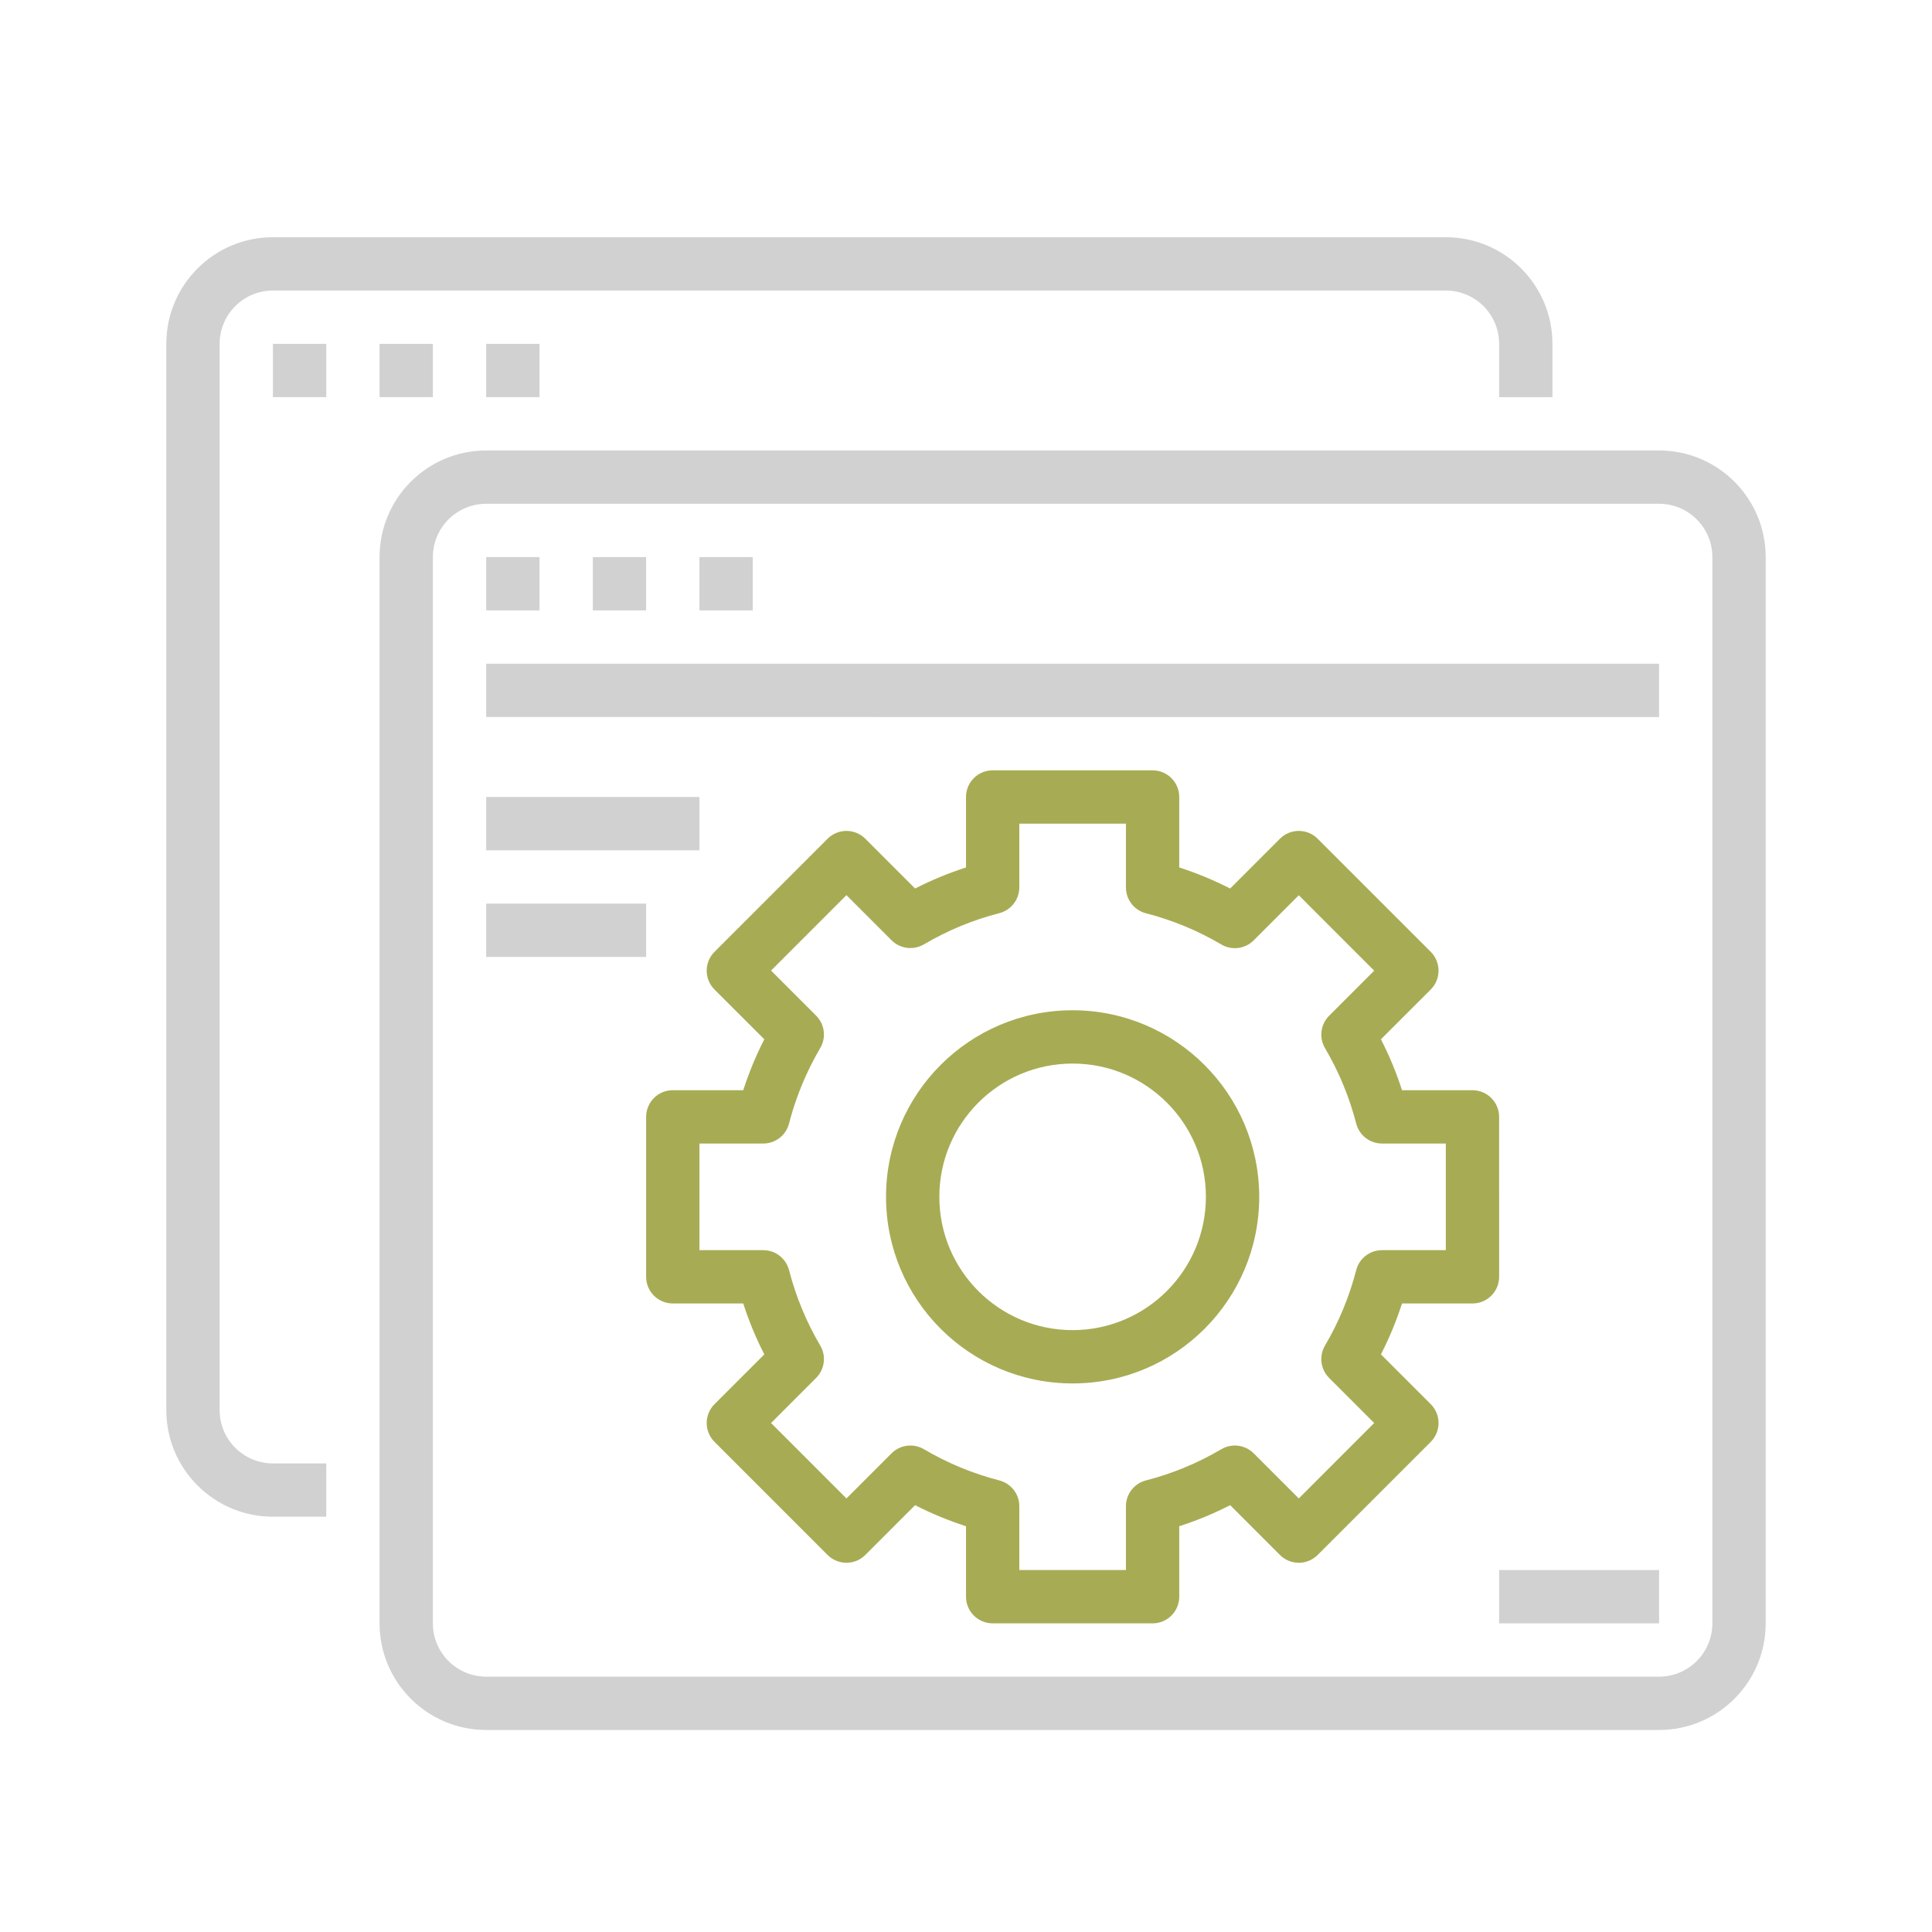
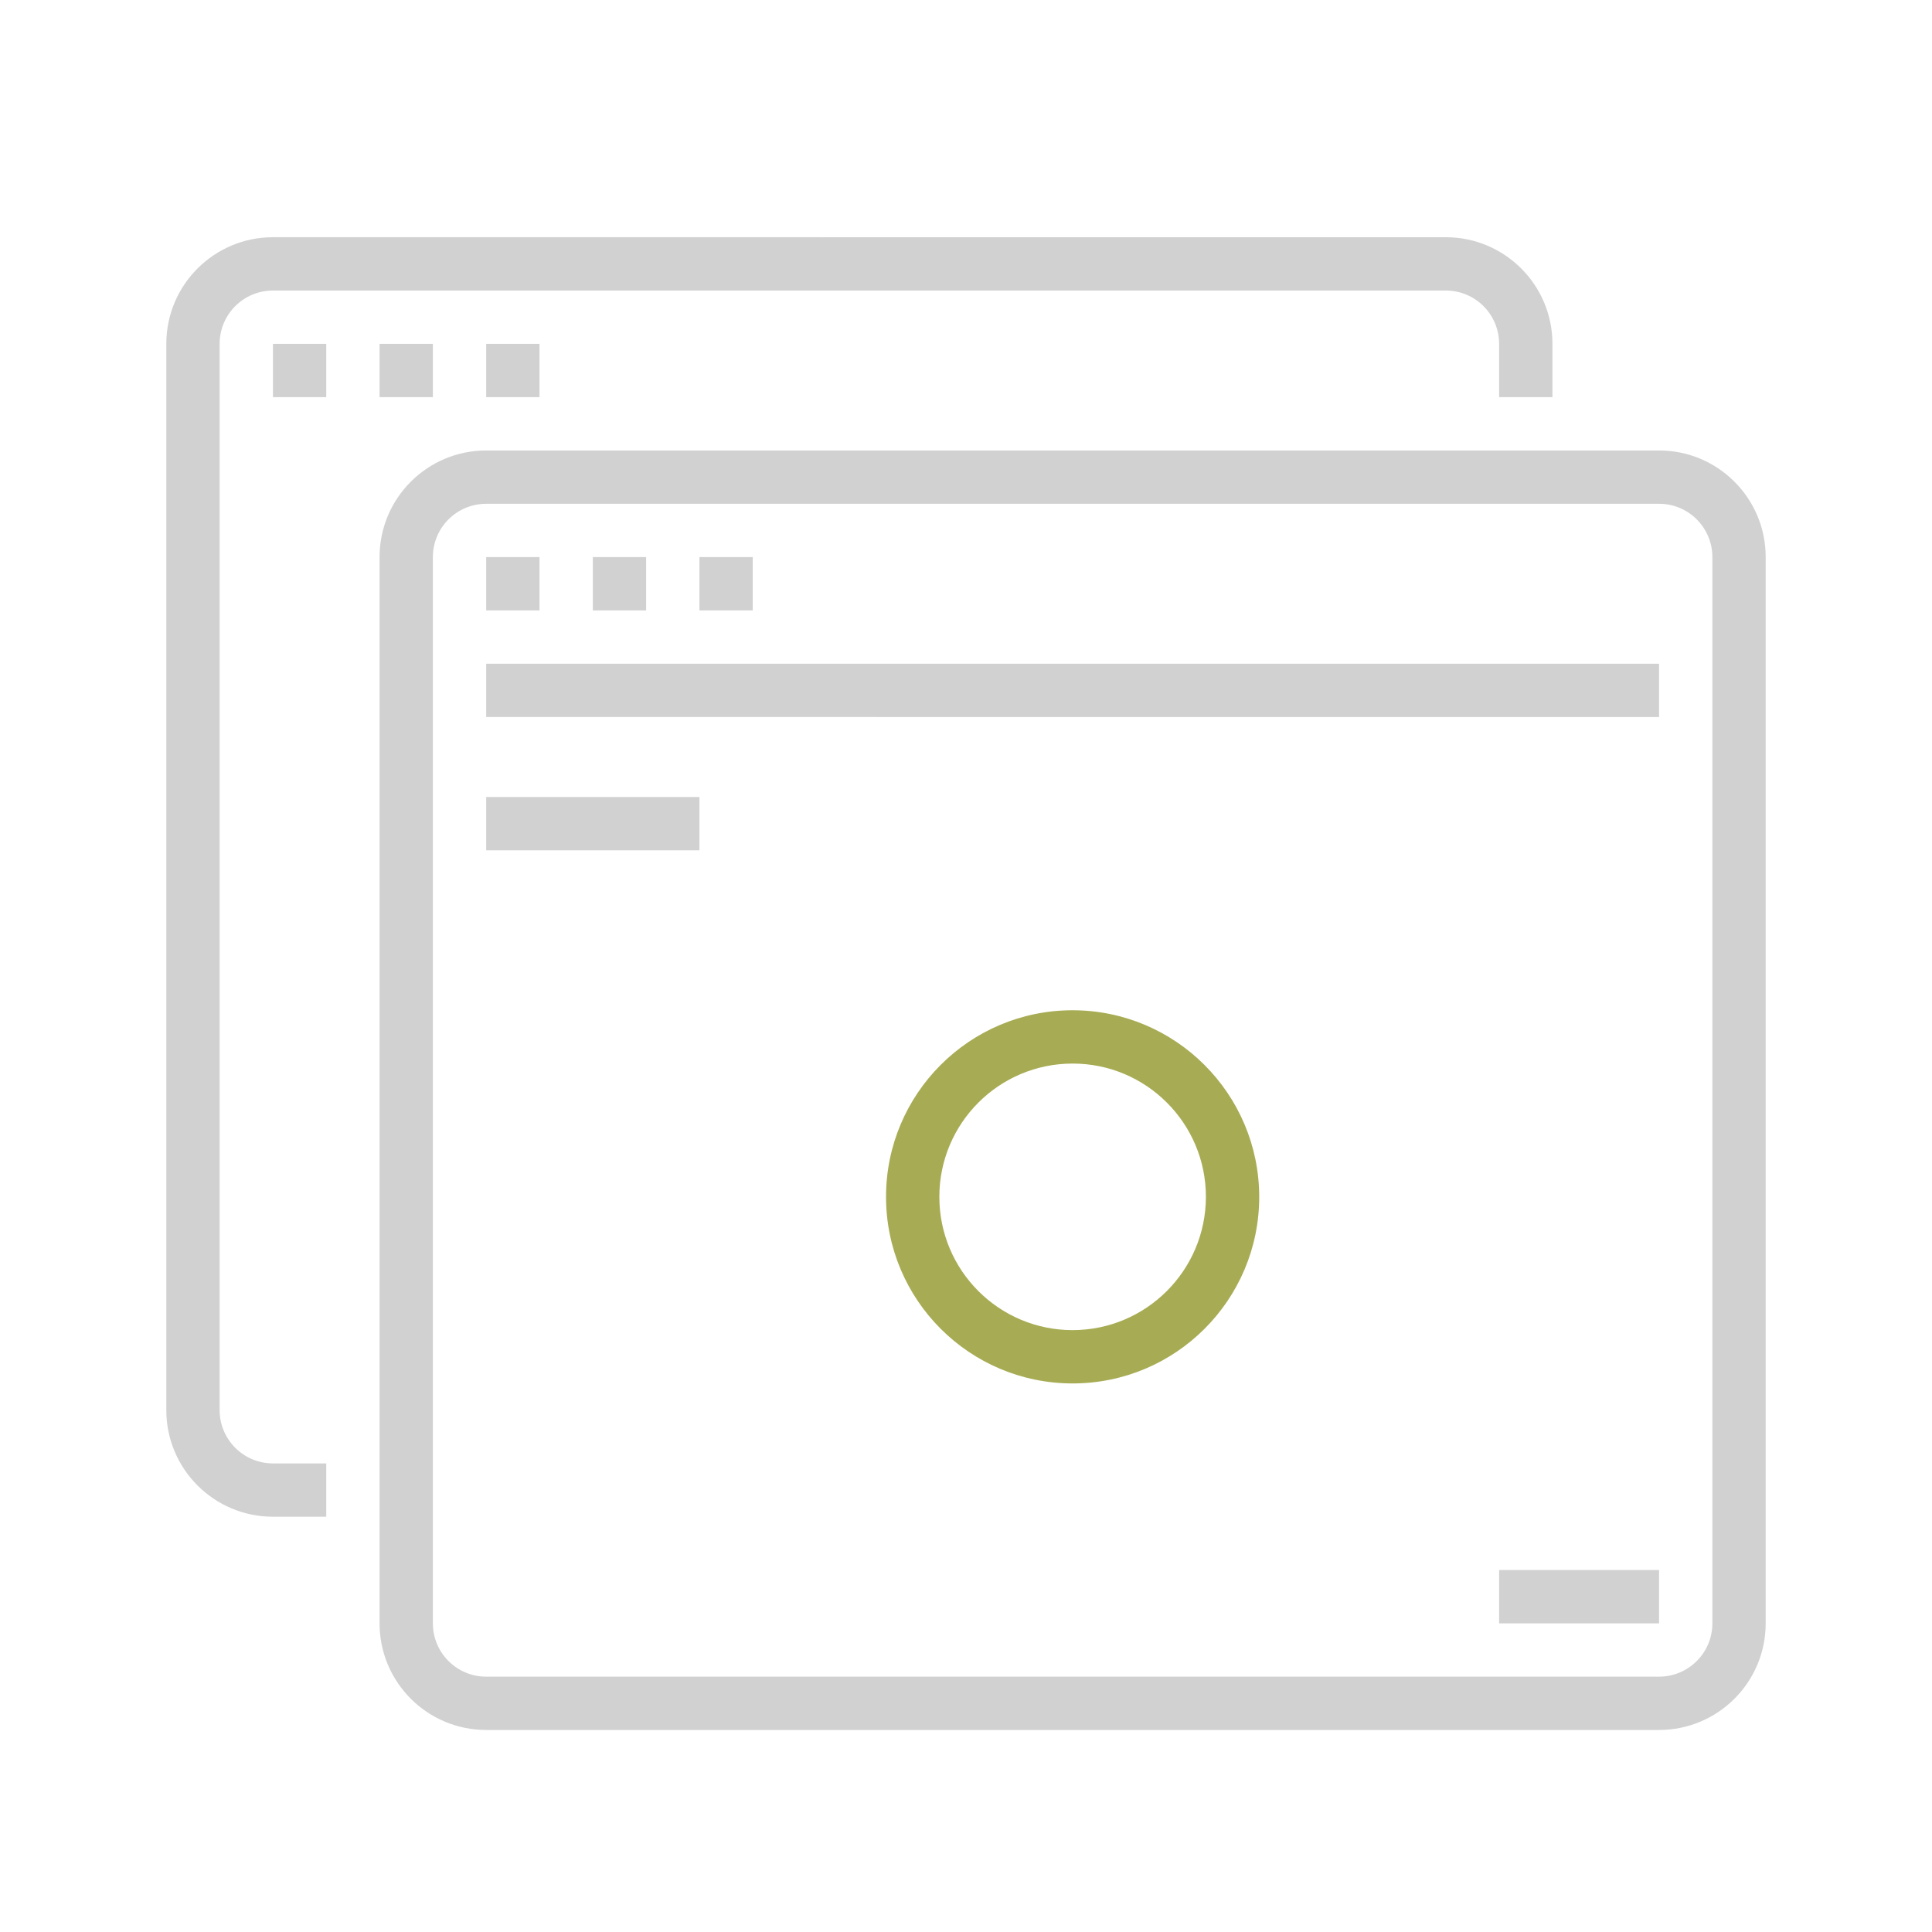
<svg xmlns="http://www.w3.org/2000/svg" version="1.1" id="Layer_1" x="0px" y="0px" width="937px" height="937px" viewBox="0 0 937 937" enable-background="new 0 0 937 937" xml:space="preserve">
  <path fill="#D1D1D1" d="M132.372,735.593h25.856v-25.856h-25.856c-14.282,0-25.856-11.574-25.856-25.855v-517.12  c0-14.282,11.575-25.855,25.856-25.855h568.832c14.282,0,25.856,11.573,25.856,25.855v25.856h25.855v-25.856  c0-28.558-23.154-51.711-51.712-51.711H132.372c-28.558,0-51.712,23.153-51.712,51.711v517.12  C80.66,712.439,103.814,735.593,132.372,735.593z" />
  <path fill="#D1D1D1" d="M132.372,166.761h25.856v25.856h-25.856V166.761z" />
  <path fill="#D1D1D1" d="M184.084,166.761h25.856v25.856h-25.856V166.761z" />
  <path fill="#D1D1D1" d="M235.797,166.761h25.855v25.856h-25.855V166.761z" />
  <path fill="#D1D1D1" d="M184.084,787.304c0,28.559,23.154,51.712,51.712,51.712h568.831c28.559,0,51.712-23.153,51.712-51.712  V270.185c0-28.558-23.153-51.712-51.712-51.712H235.797c-28.558,0-51.712,23.154-51.712,51.712V787.304z M209.94,270.185  c0-14.282,11.574-25.856,25.856-25.856h568.831c14.282,0,25.856,11.574,25.856,25.856v517.119c0,14.282-11.574,25.856-25.856,25.856  H235.797c-14.283,0-25.856-11.574-25.856-25.856V270.185z" />
  <path fill="#D1D1D1" d="M235.797,270.185h25.855v25.856h-25.855V270.185z" />
  <path fill="#D1D1D1" d="M287.509,270.185h25.856v25.856h-25.856V270.185z" />
  <path fill="#D1D1D1" d="M339.22,270.185h25.856v25.856H339.22V270.185z" />
  <path fill="#D1D1D1" d="M235.797,321.897h568.831v25.855H235.797V321.897z" />
  <path fill="#D1D1D1" d="M235.797,386.536H339.22v25.856H235.797V386.536z" />
-   <path fill="#D1D1D1" d="M235.797,438.249h77.568v25.856h-77.568V438.249z" />
  <path fill="#A7AC54" d="M520.212,489.96c-49.982,0-90.496,40.514-90.496,90.496s40.513,90.495,90.496,90.495  c49.983,0,90.497-40.513,90.497-90.495C610.65,530.503,570.166,490.019,520.212,489.96z M520.212,645.096  c-35.697,0-64.64-28.941-64.64-64.64c0-35.696,28.942-64.64,64.64-64.64s64.641,28.943,64.641,64.64  C584.806,616.139,555.893,645.051,520.212,645.096z" />
-   <path fill="#A7AC54" d="M727.06,541.673c0-7.144-5.785-12.929-12.929-12.929h-34.168c-2.737-8.493-6.151-16.758-10.227-24.692  l24.163-24.146c5.041-5.051,5.041-13.231,0-18.283l-54.854-54.854c-5.053-5.042-13.232-5.042-18.284,0l-24.146,24.149  c-7.948-4.06-16.205-7.472-24.693-10.213v-34.169c0-7.142-5.785-12.927-12.928-12.927h-77.568c-7.142,0-12.928,5.785-12.928,12.927  v34.169c-8.487,2.741-16.744,6.153-24.692,10.213l-24.146-24.149c-5.052-5.042-13.232-5.042-18.283,0l-54.854,54.854  c-5.042,5.051-5.042,13.232,0,18.283l24.149,24.146c-1.079,2.117-2.121,4.241-3.103,6.386c-2.728,5.96-5.1,12.069-7.11,18.307  h-34.169c-7.143,0-12.928,5.785-12.928,12.929v77.568c0,7.142,5.785,12.927,12.928,12.927h34.169  c2.737,8.493,6.15,16.758,10.226,24.693l-24.162,24.146c-5.042,5.052-5.042,13.231,0,18.284l54.854,54.853  c5.051,5.042,13.231,5.042,18.283,0l24.146-24.149c7.948,4.06,16.205,7.474,24.692,10.213v34.169  c0,7.142,5.786,12.928,12.928,12.928h77.568c7.143,0,12.928-5.786,12.928-12.928v-34.169c8.488-2.739,16.745-6.153,24.693-10.213  l24.146,24.149c5.052,5.042,13.231,5.042,18.284,0l54.854-54.853c5.041-5.053,5.041-13.232,0-18.284l-24.163-24.146  c4.075-7.936,7.489-16.2,10.227-24.693h34.168c7.144,0,12.929-5.785,12.929-12.927V541.673z M701.204,606.312h-30.95  c-5.895,0-11.04,3.992-12.514,9.697c-3.304,12.83-8.394,25.145-15.126,36.56c-2.995,5.074-2.171,11.539,1.991,15.708l21.858,21.871  l-36.561,36.577l-21.872-21.876c-4.172-4.168-10.636-4.989-15.713-1.99c-11.416,6.732-23.724,11.826-36.554,15.126  c-5.705,1.474-9.696,6.619-9.696,12.514v30.95h-51.712v-30.95c0-5.895-3.992-11.04-9.696-12.514  c-12.831-3.3-25.139-8.394-36.554-15.126c-5.078-2.999-11.542-2.178-15.714,1.99l-21.87,21.876l-36.561-36.577l21.858-21.871  c4.164-4.169,4.987-10.634,1.991-15.708c-6.733-11.415-11.823-23.729-15.126-36.56c-1.474-5.705-6.619-9.697-12.514-9.697h-30.95  v-51.711h30.95c5.895,0,11.041-3.992,12.514-9.696c2.088-8.138,4.903-16.063,8.406-23.694c2.02-4.424,4.264-8.738,6.72-12.927  c2.986-5.078,2.169-11.532-1.991-15.699l-21.858-21.87l36.561-36.576l21.87,21.88c4.173,4.169,10.637,4.984,15.714,1.982  c11.415-6.726,23.723-11.826,36.554-15.126c5.704-1.471,9.696-6.623,9.696-12.508v-30.901h51.712v30.949  c0,5.895,3.991,11.041,9.696,12.515c12.83,3.3,25.138,8.394,36.554,15.126c5.077,3,11.541,2.178,15.713-1.991l21.872-21.874  l36.561,36.576l-21.858,21.871c-4.162,4.168-4.986,10.633-1.991,15.707c6.732,11.416,11.822,23.729,15.126,36.561  c1.474,5.704,6.619,9.696,12.514,9.696h30.95V606.312z" />
  <path fill="#D1D1D1" d="M727.06,761.448h77.567v25.855H727.06V761.448z" />
</svg>